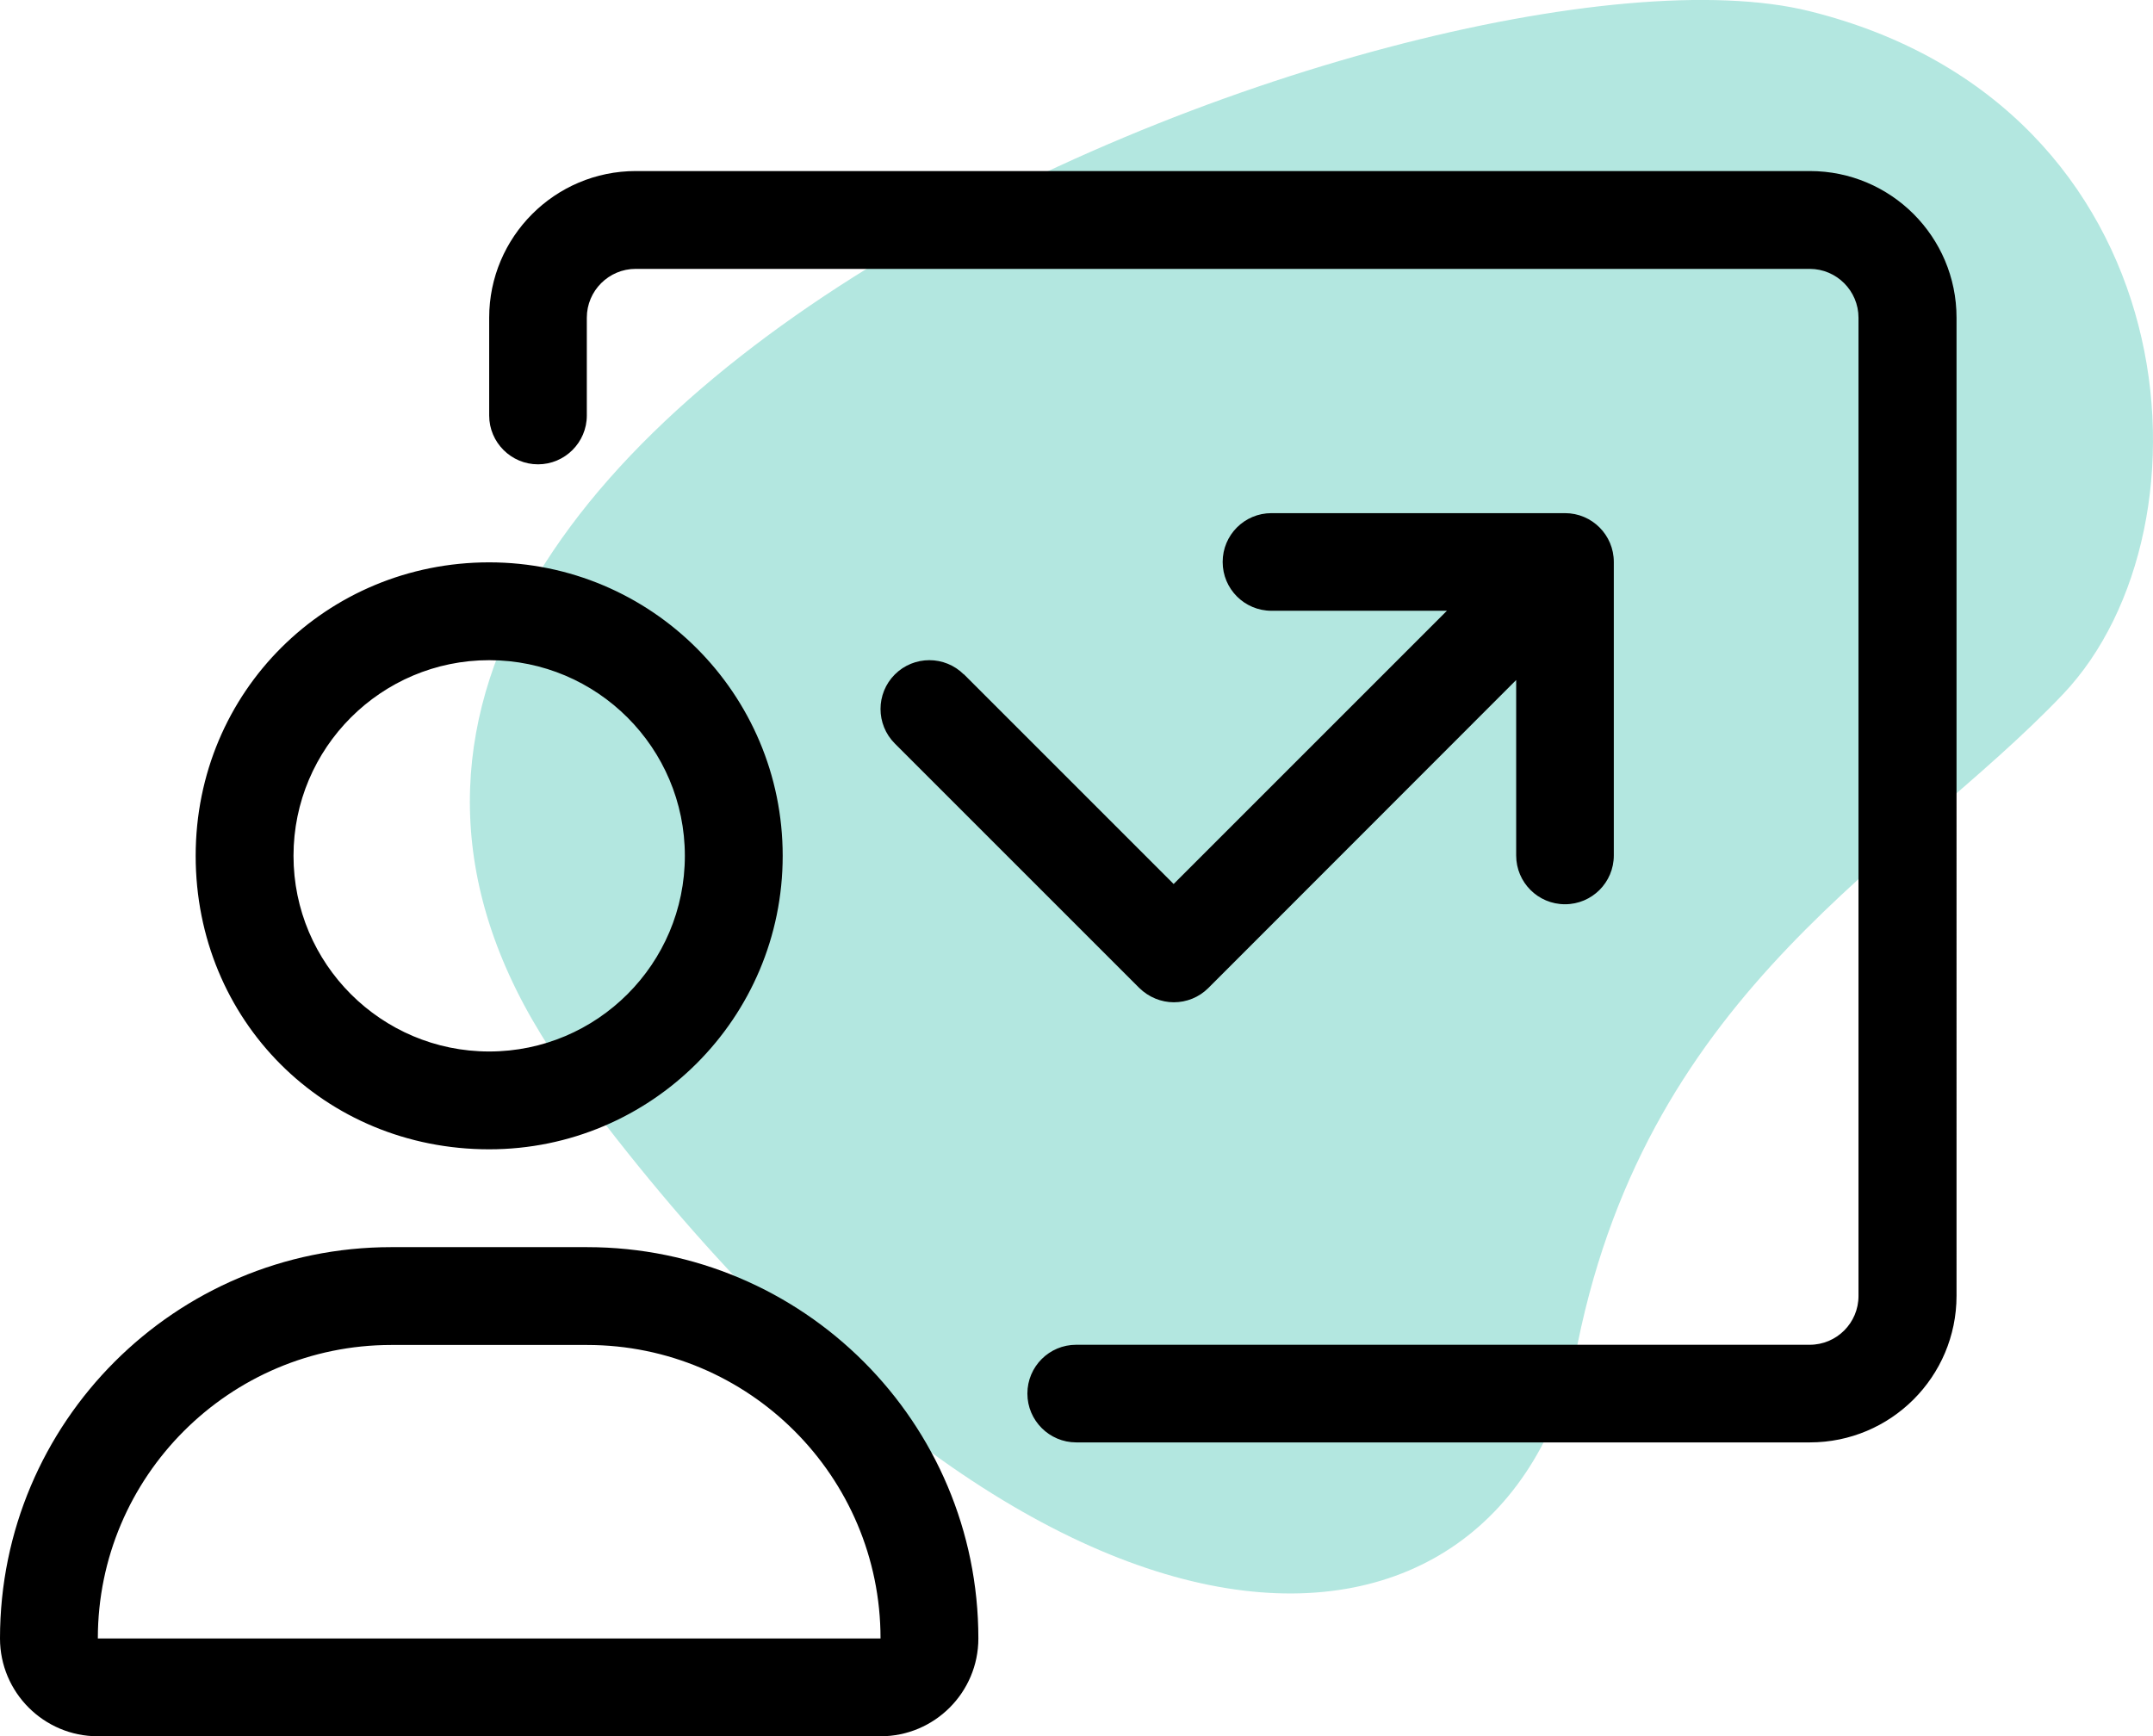
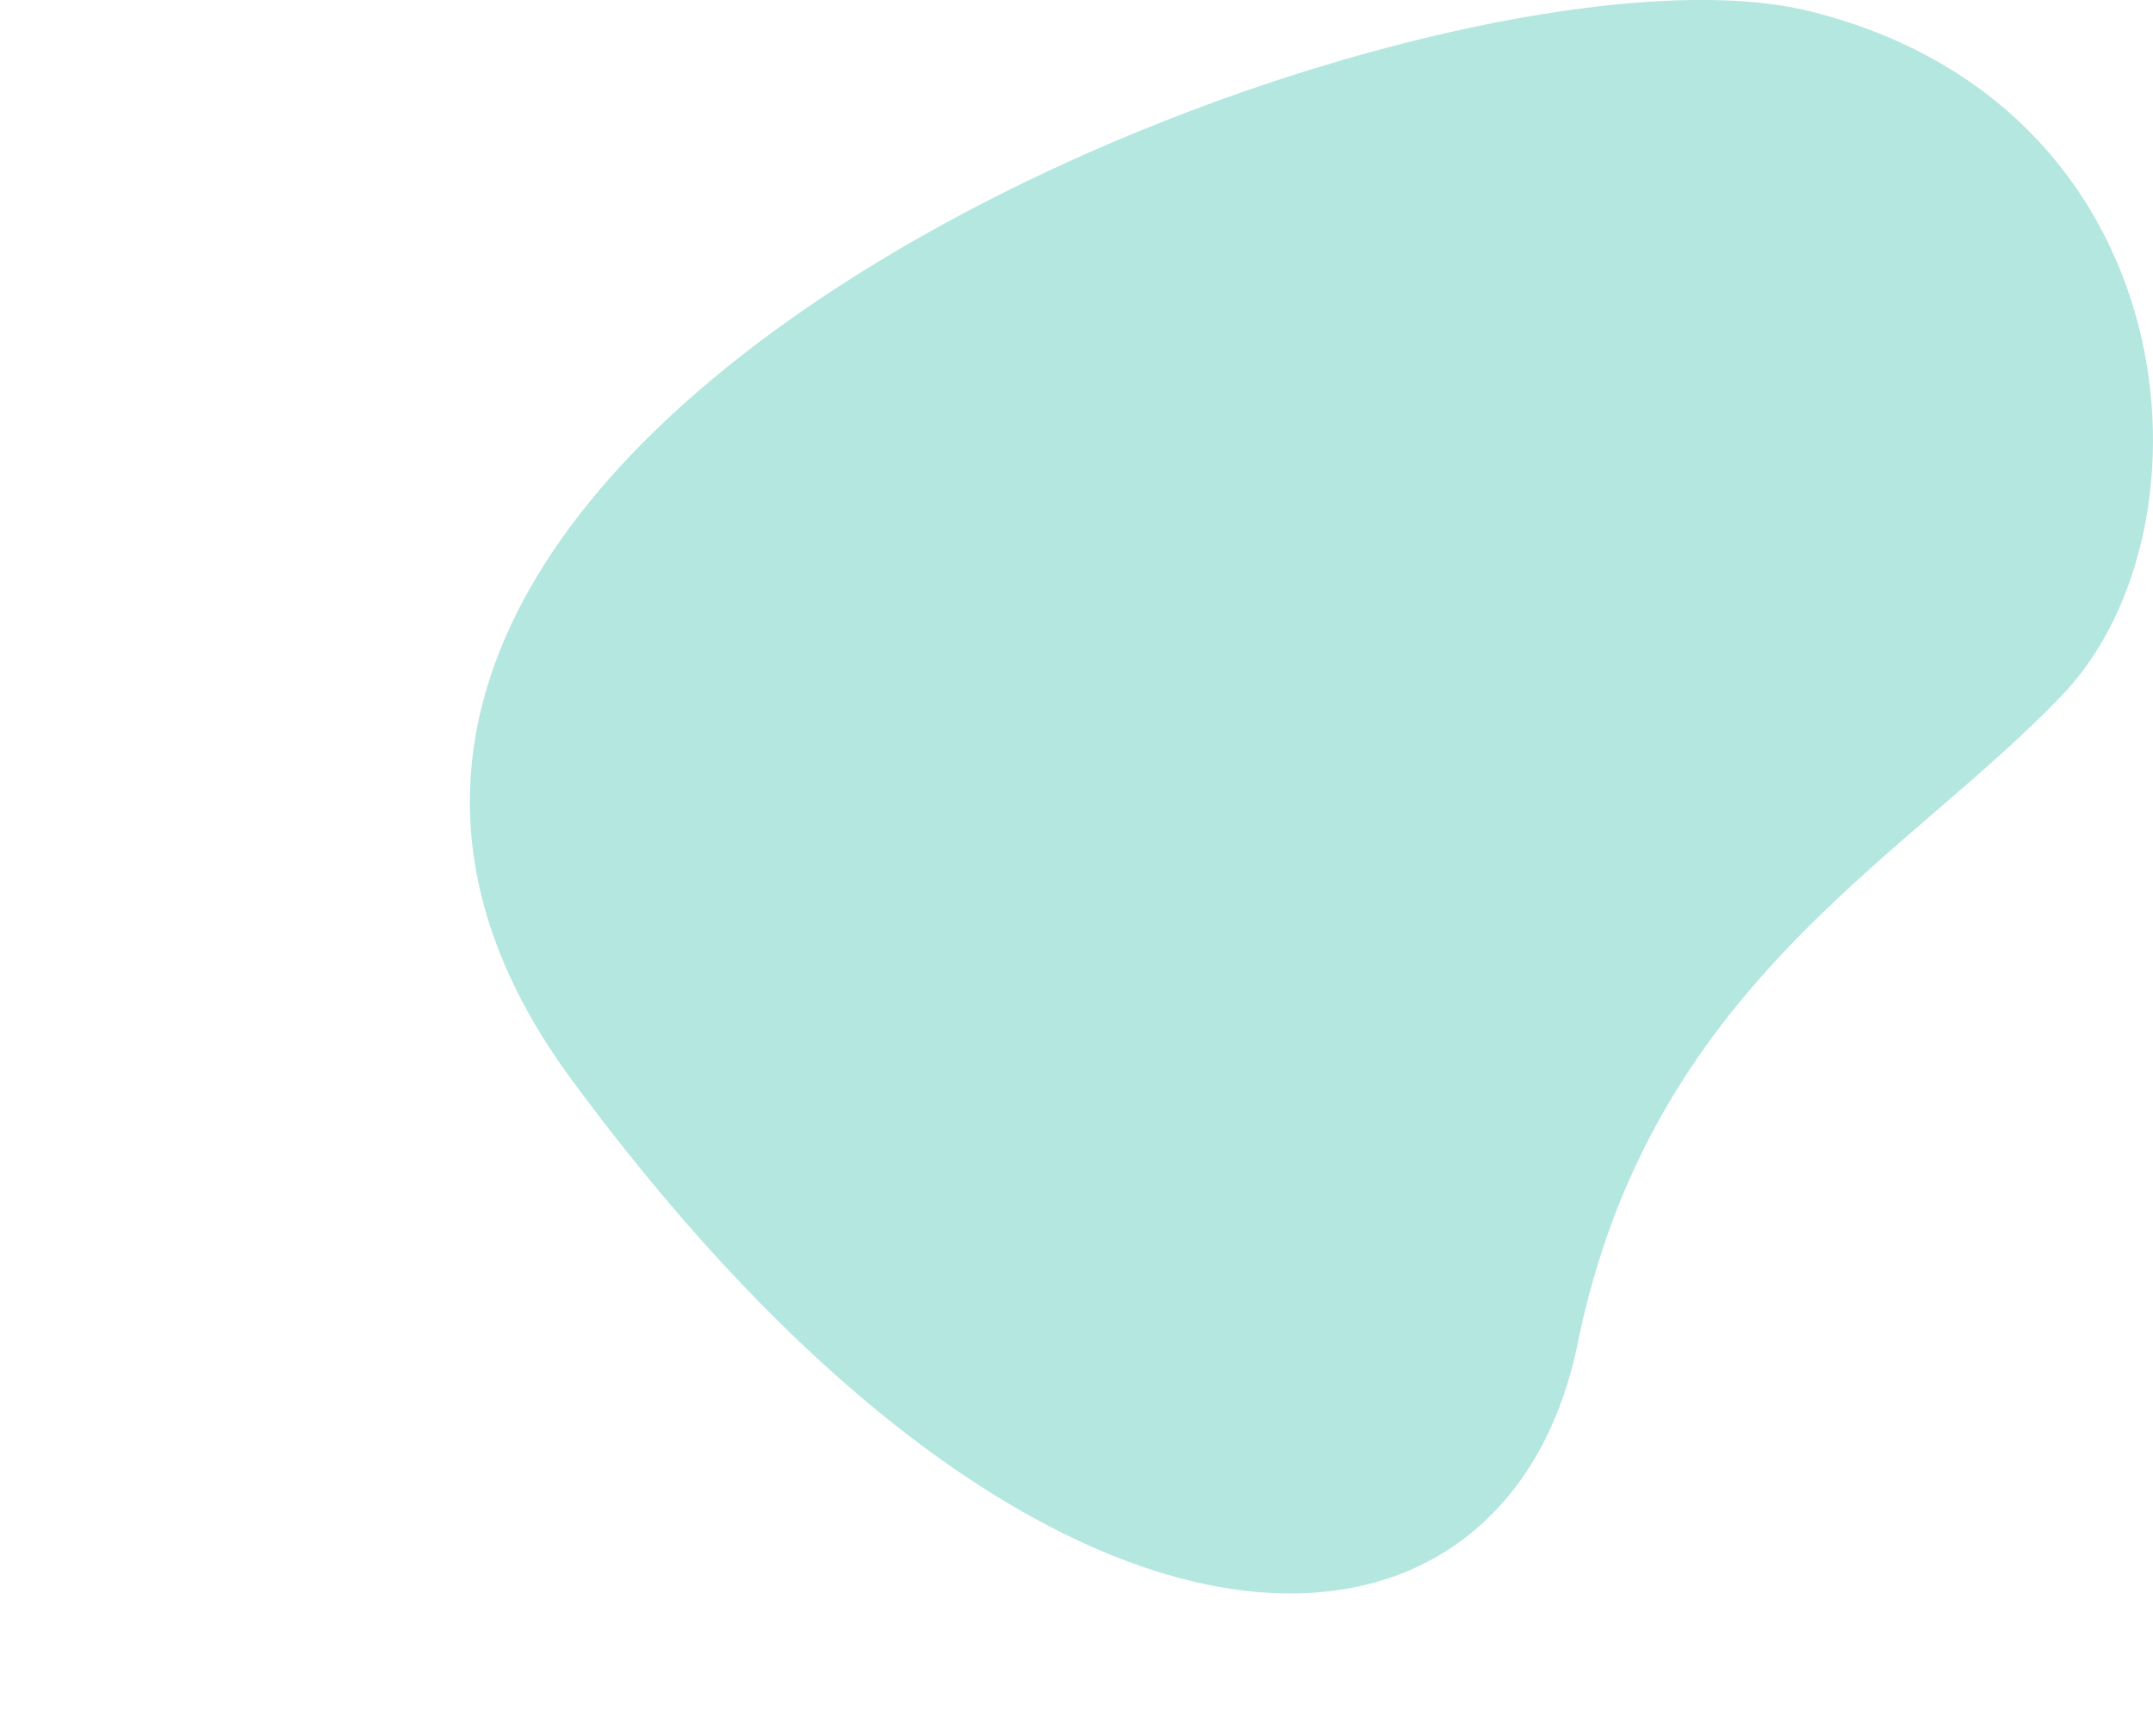
<svg xmlns="http://www.w3.org/2000/svg" id="Ebene_2" viewBox="0 0 108.49 87.49">
  <defs>
    <style>.cls-1{fill:#00ad97;isolation:isolate;opacity:.3;}</style>
  </defs>
  <g id="Ebene_1-2">
    <g>
-       <path class="cls-1" d="M28.81,54.42c24.05,32.6,47.02,31.28,50.69,13.28s16.45-24.3,24.45-32.71c8-8.41,6.42-29.67-12.78-34.43C71.97-4.19,4.76,21.82,28.81,54.42Z" />
-       <path d="M24.65,57.92c8.17,0,14.79-6.62,14.79-14.79s-6.62-14.79-14.79-14.79-14.79,6.49-14.79,14.79,6.49,14.79,14.79,14.79Zm0-24.65c5.44,0,9.86,4.42,9.86,9.86s-4.42,9.86-9.86,9.86-9.86-4.42-9.86-9.86,4.42-9.86,9.86-9.86ZM91.2,8.62H32.04c-4.08,0-7.39,3.32-7.39,7.39v4.93c0,1.36,1.11,2.46,2.46,2.46s2.46-1.1,2.46-2.46v-4.93c0-1.36,1.11-2.46,2.46-2.46h59.16c1.36,0,2.46,1.11,2.46,2.46v49.3c0,1.36-1.1,2.46-2.46,2.46H54.23c-1.36,0-2.46,1.1-2.46,2.46s1.11,2.46,2.46,2.46h36.97c4.08,0,7.39-3.31,7.39-7.39V16.01c0-4.08-3.31-7.39-7.39-7.39ZM29.58,62.85h-9.86c-10.89,0-19.72,8.83-19.72,19.72,0,2.72,2.21,4.93,4.93,4.93H44.37c2.72,0,4.93-2.21,4.93-4.93,0-10.89-8.83-19.72-19.72-19.72ZM4.93,82.57c0-8.16,6.64-14.79,14.79-14.79h9.86c8.16,0,14.79,6.63,14.79,14.79H4.93ZM48.57,33.99c-.96-.96-2.52-.96-3.48,0s-.96,2.52,0,3.48l12.32,12.32c.48,.47,1.11,.72,1.74,.72s1.26-.24,1.74-.72l15.51-15.52v8.84c0,1.36,1.1,2.46,2.46,2.46s2.46-1.1,2.46-2.46v-14.79c0-1.36-1.1-2.46-2.46-2.46h-14.79c-1.36,0-2.46,1.1-2.46,2.46s1.1,2.46,2.46,2.46h8.84l-13.77,13.77-10.58-10.58Z" />
+       <path class="cls-1" d="M28.81,54.42c24.05,32.6,47.02,31.28,50.69,13.28s16.45-24.3,24.45-32.71c8-8.41,6.42-29.67-12.78-34.43C71.97-4.19,4.76,21.82,28.81,54.42" />
    </g>
  </g>
</svg>